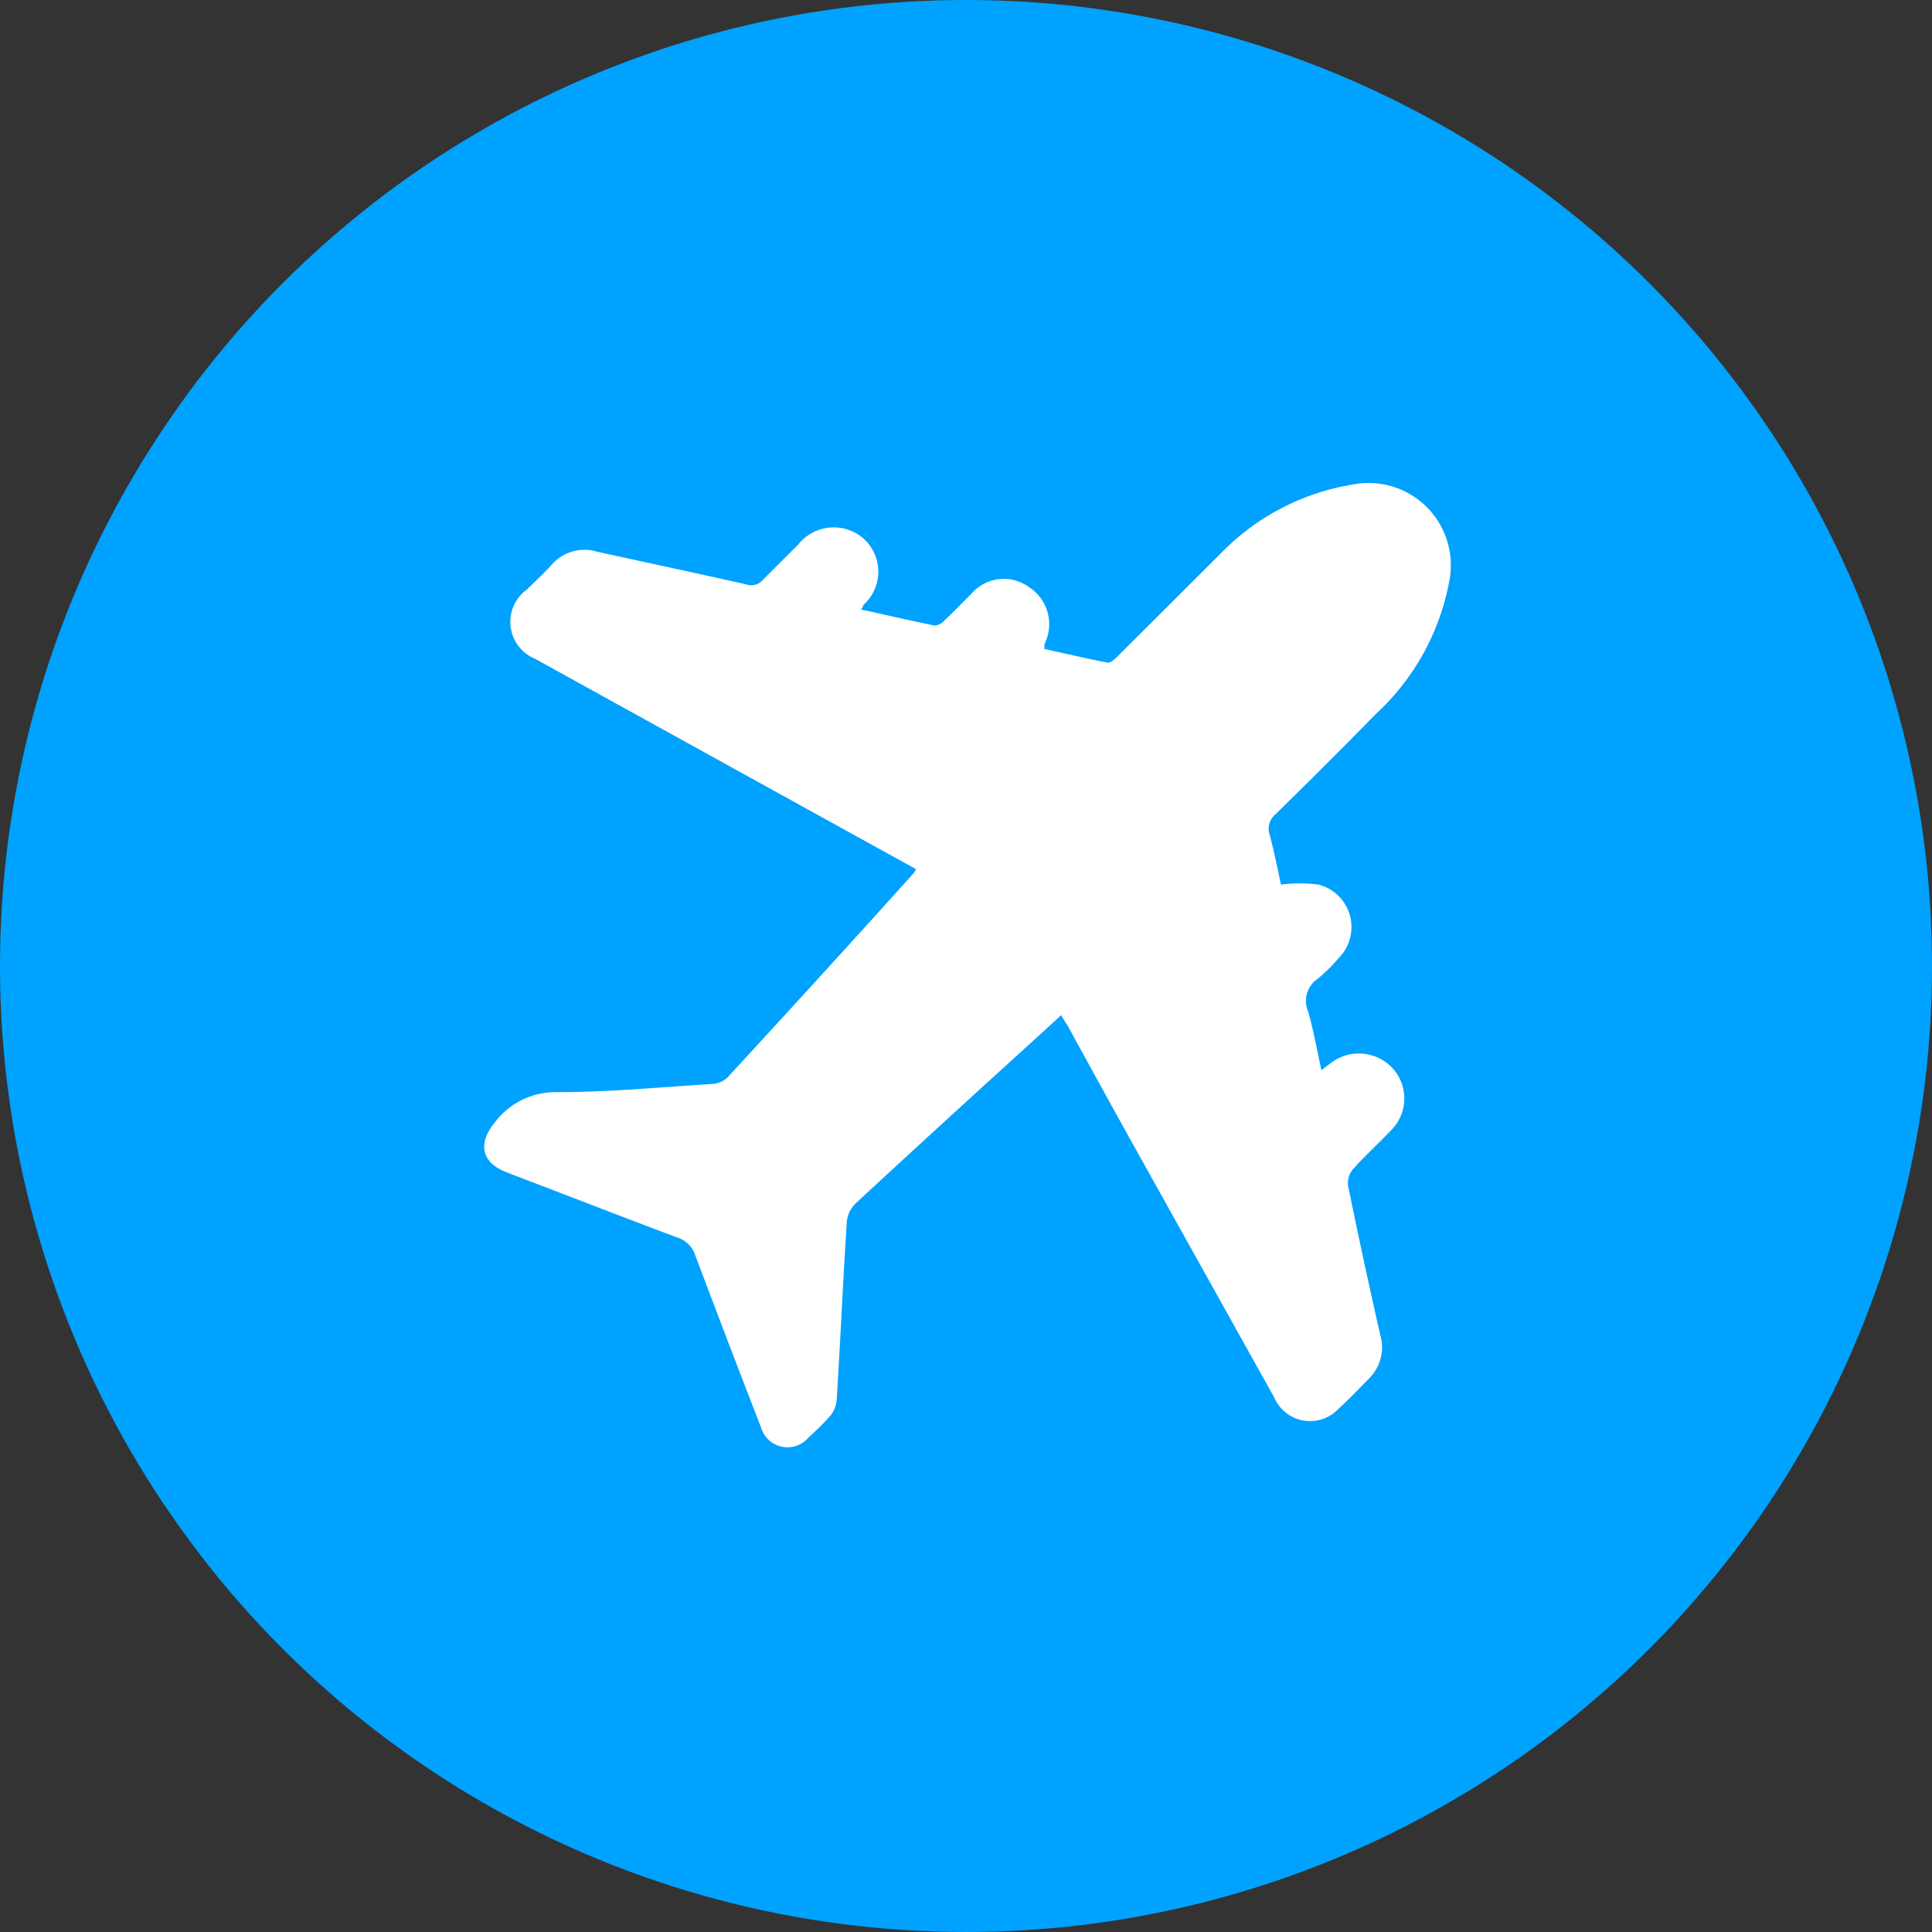
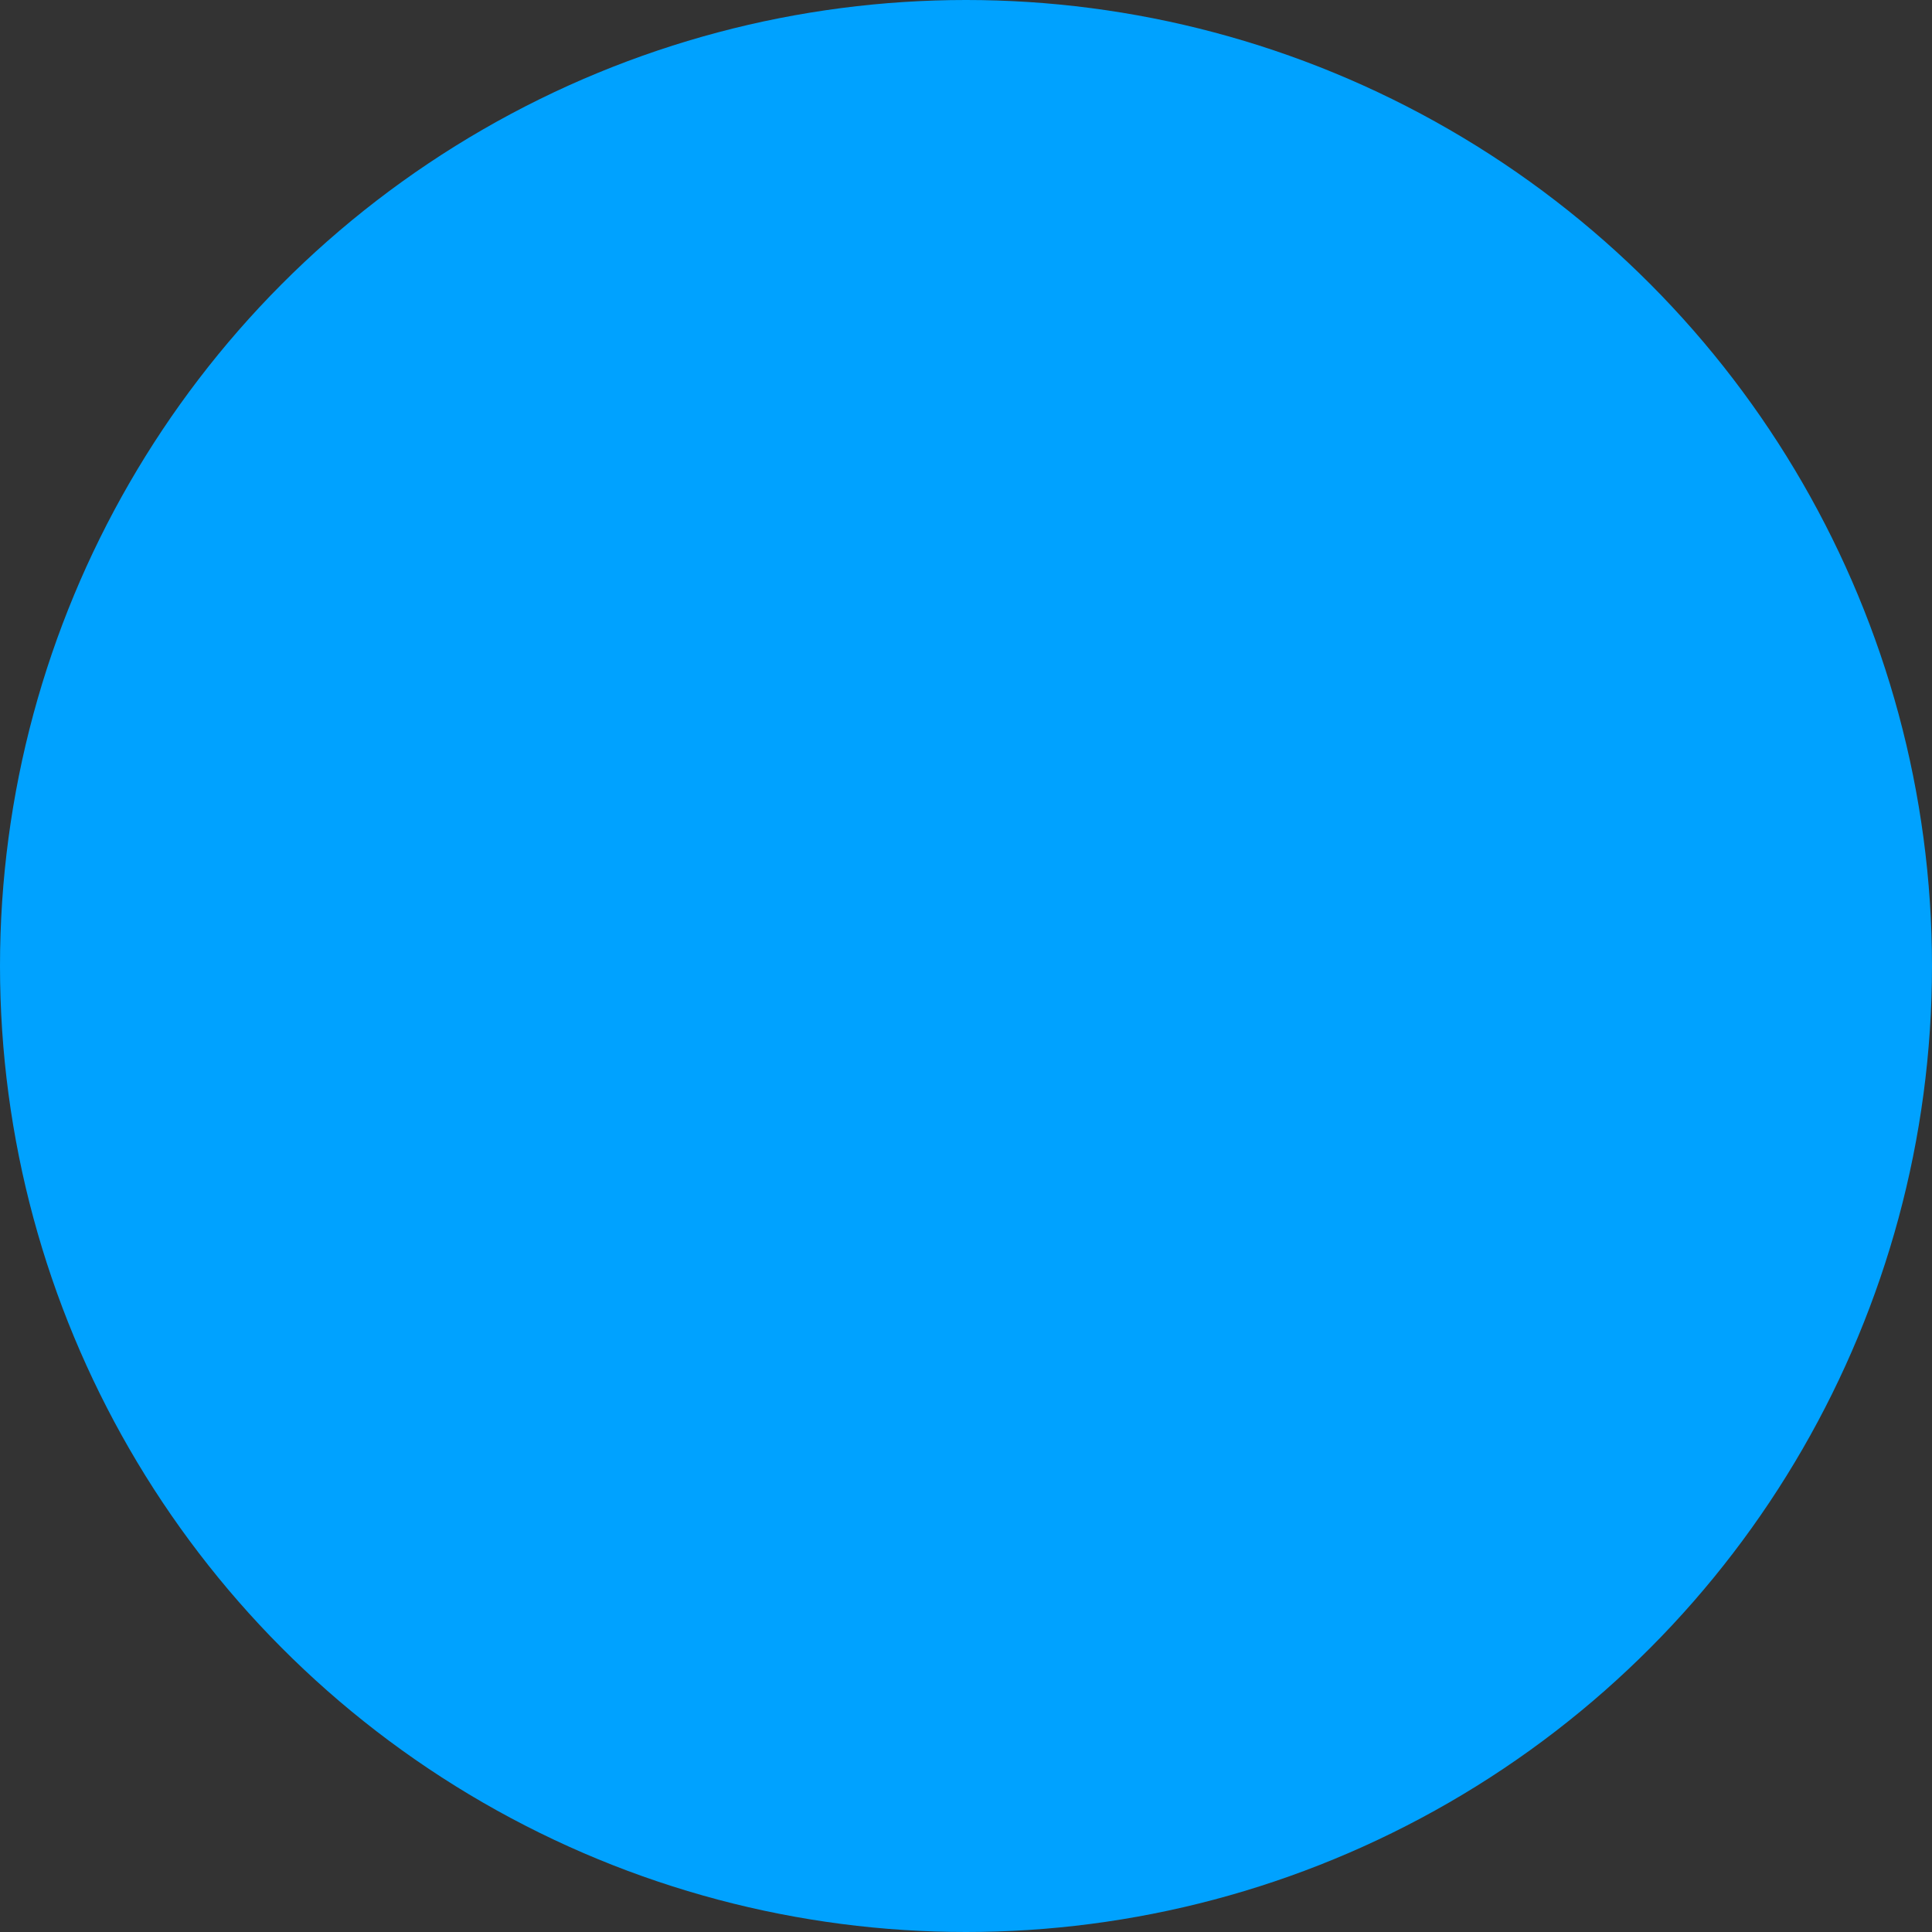
<svg xmlns="http://www.w3.org/2000/svg" id="Layer_1" data-name="Layer 1" viewBox="0 0 66 66">
  <rect x="0" y="0" width="66" height="66" fill="#333333" stroke="none" />
  <defs>
    <style>.cls-1{fill:#00a2ff;}.cls-2{fill:#fff;}</style>
  </defs>
  <circle class="cls-1" cx="33" cy="33" r="33" />
-   <path class="cls-2" d="M31.29,29.69,26,26.77,18.27,22.5A1.36,1.36,0,0,1,18,20.14c.28-.28.58-.55.85-.85a1.48,1.48,0,0,1,1.56-.44c1.69.37,3.38.73,5.07,1.11a.53.53,0,0,0,.6-.17l1.19-1.19a1.55,1.55,0,0,1,2.22-.21,1.52,1.52,0,0,1,0,2.28s0,.07-.08.15c.86.19,1.69.38,2.52.55a.49.49,0,0,0,.32-.16c.32-.3.61-.61.92-.91a1.46,1.46,0,0,1,2-.23A1.5,1.5,0,0,1,35.68,22s0,.08,0,.17c.73.16,1.45.33,2.17.47.1,0,.24-.13.34-.23l3.56-3.55a8.07,8.07,0,0,1,4.42-2.3,2.81,2.81,0,0,1,3.34,3.29A8.18,8.18,0,0,1,47,24.39c-1.13,1.16-2.28,2.3-3.43,3.43a.63.63,0,0,0-.2.68c.16.6.28,1.22.39,1.72a5,5,0,0,1,1.29,0,1.5,1.5,0,0,1,.69,2.5,5.51,5.51,0,0,1-.73.72.91.91,0,0,0-.32,1.12c.18.64.3,1.3.45,2l.33-.25a1.57,1.57,0,0,1,2.1.18,1.53,1.53,0,0,1,0,2.07c-.44.47-.92.9-1.35,1.38a.74.74,0,0,0-.17.55q.52,2.56,1.1,5.11a1.5,1.5,0,0,1-.39,1.5c-.36.37-.72.74-1.1,1.09a1.33,1.33,0,0,1-2.13-.45L39,39.62q-1.26-2.26-2.51-4.55c-.07-.12-.15-.23-.24-.39l-.84.77c-2.07,1.88-4.13,3.76-6.18,5.66a1,1,0,0,0-.3.61c-.13,2-.22,4.09-.35,6.13a1,1,0,0,1-.22.52c-.23.27-.5.51-.76.76A.94.94,0,0,1,26,48.77q-1.14-2.94-2.25-5.89a.94.94,0,0,0-.63-.61c-1.94-.73-3.87-1.48-5.81-2.22-.88-.34-1-1-.38-1.74a2.58,2.58,0,0,1,2.08-1c1.78,0,3.55-.17,5.32-.28a.82.82,0,0,0,.52-.22q3.21-3.48,6.38-7A.76.76,0,0,0,31.29,29.69Z" />
</svg>